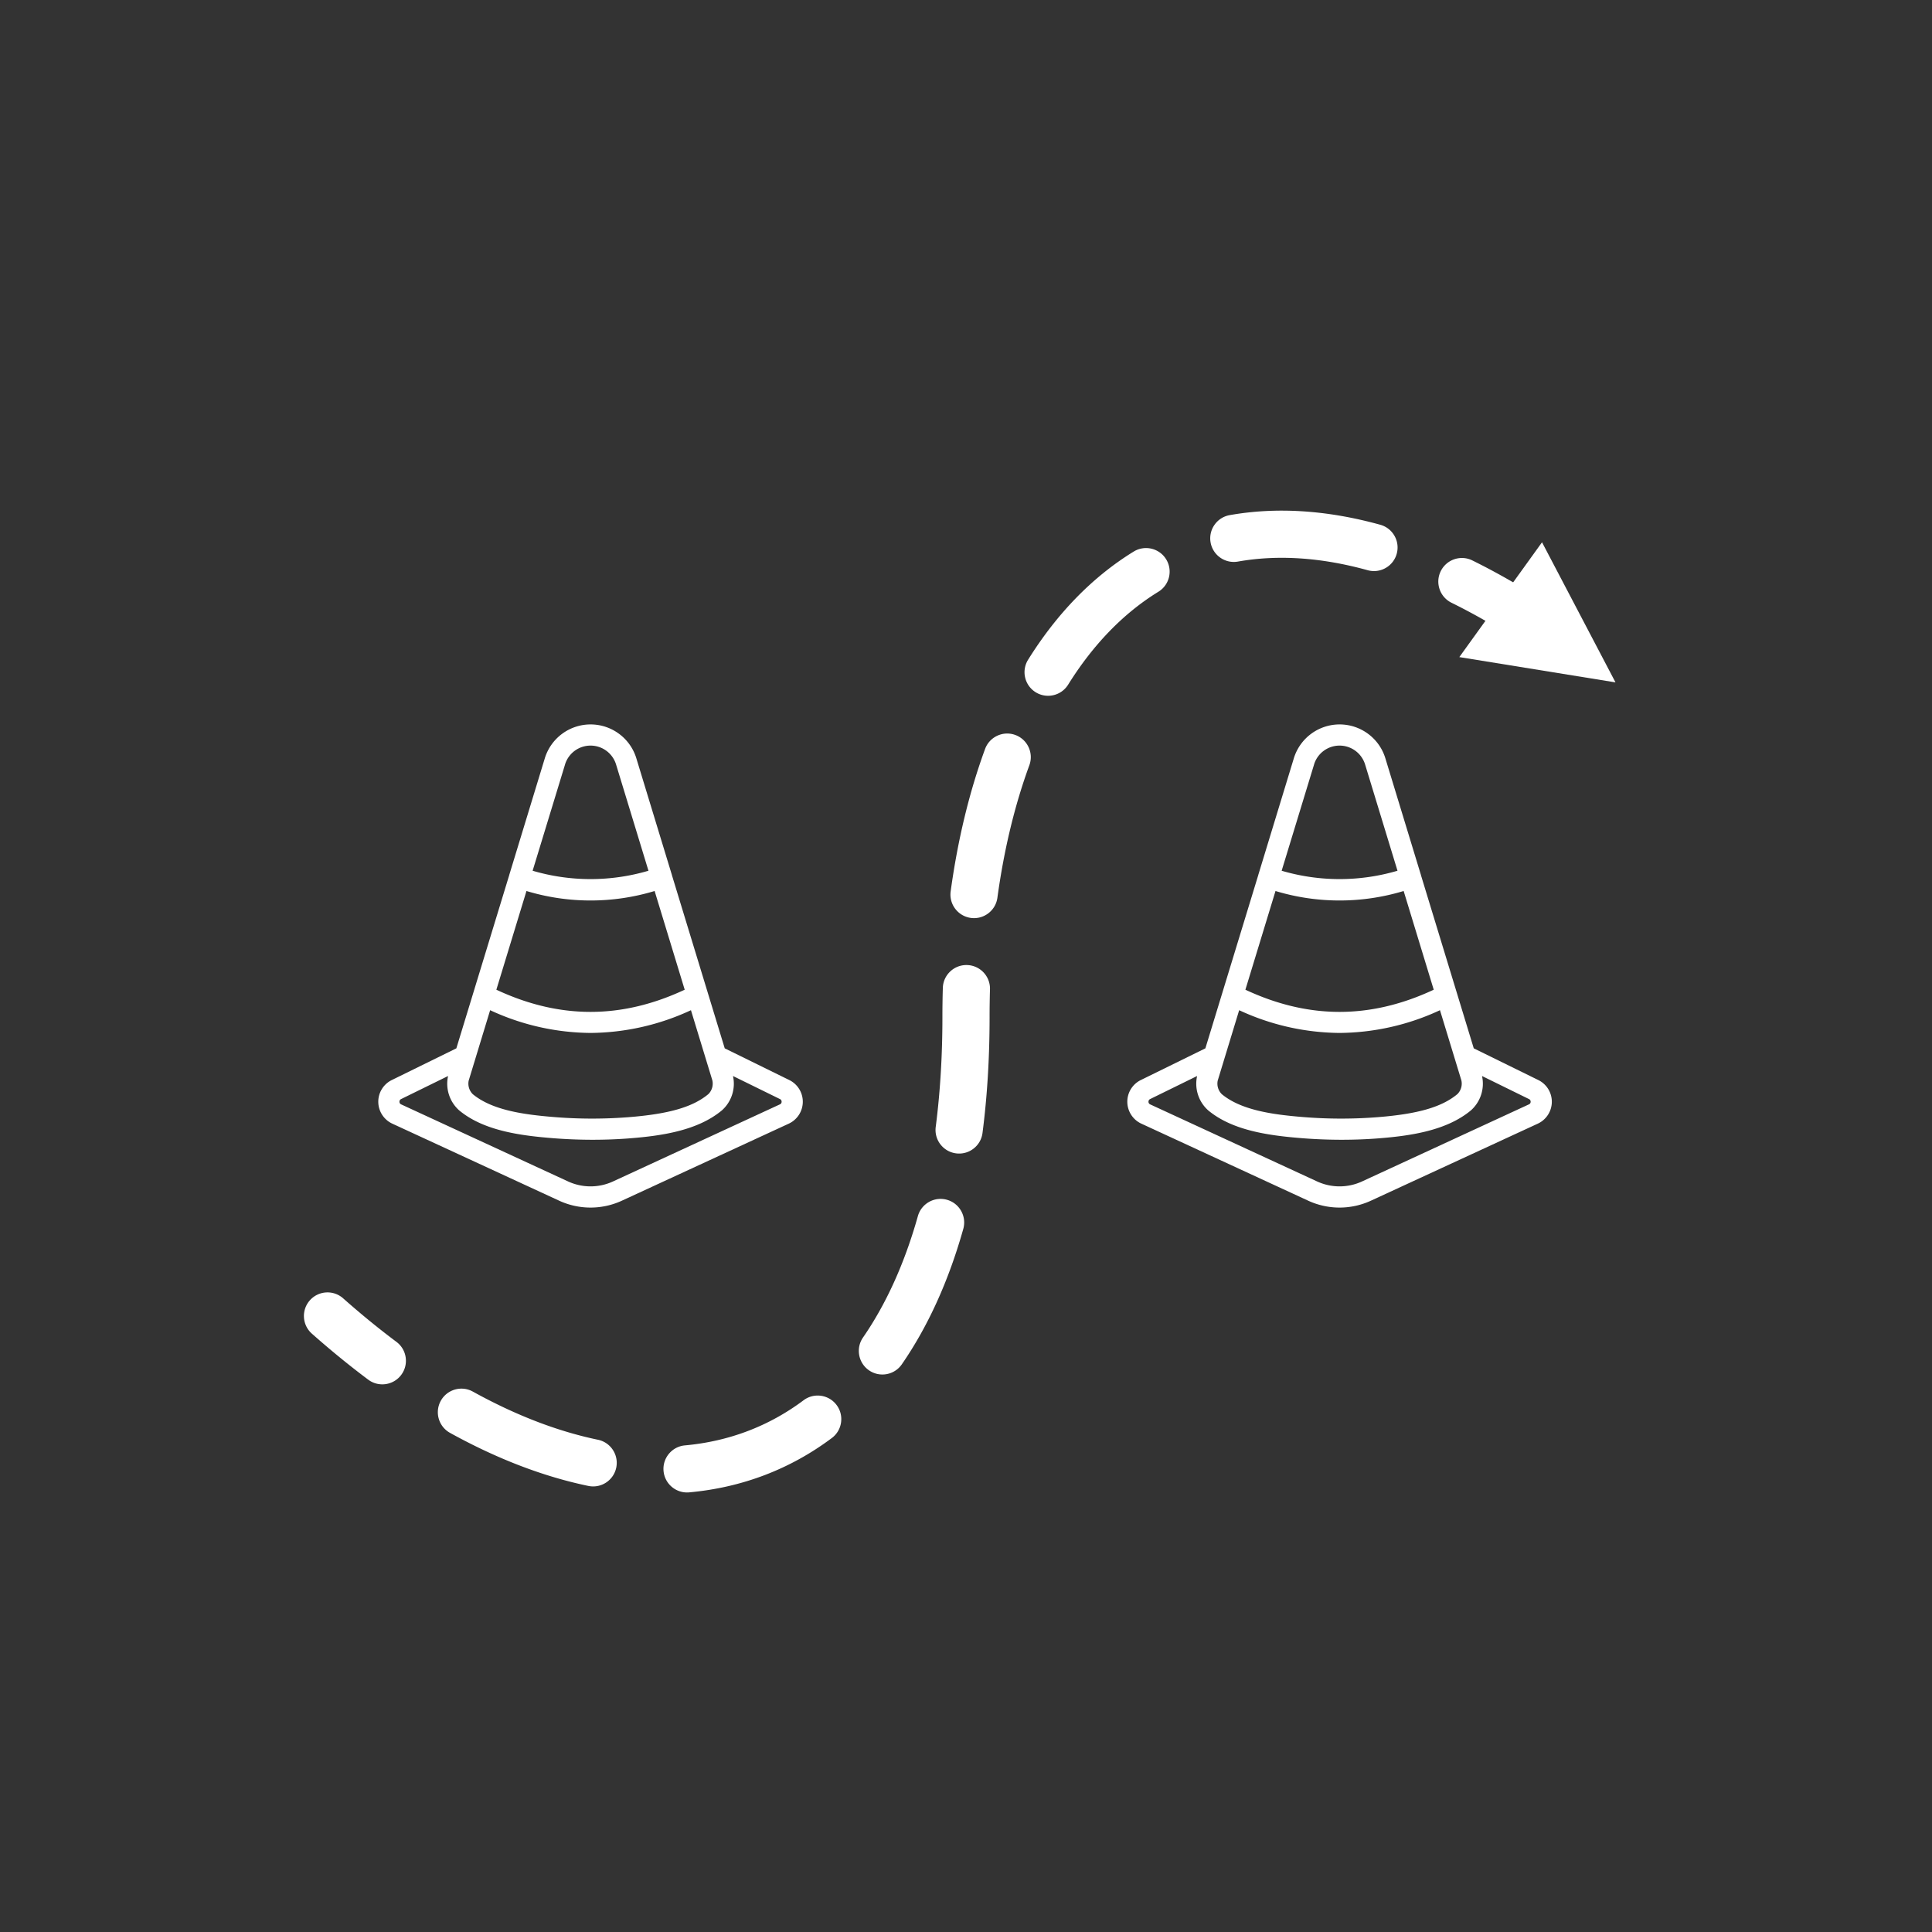
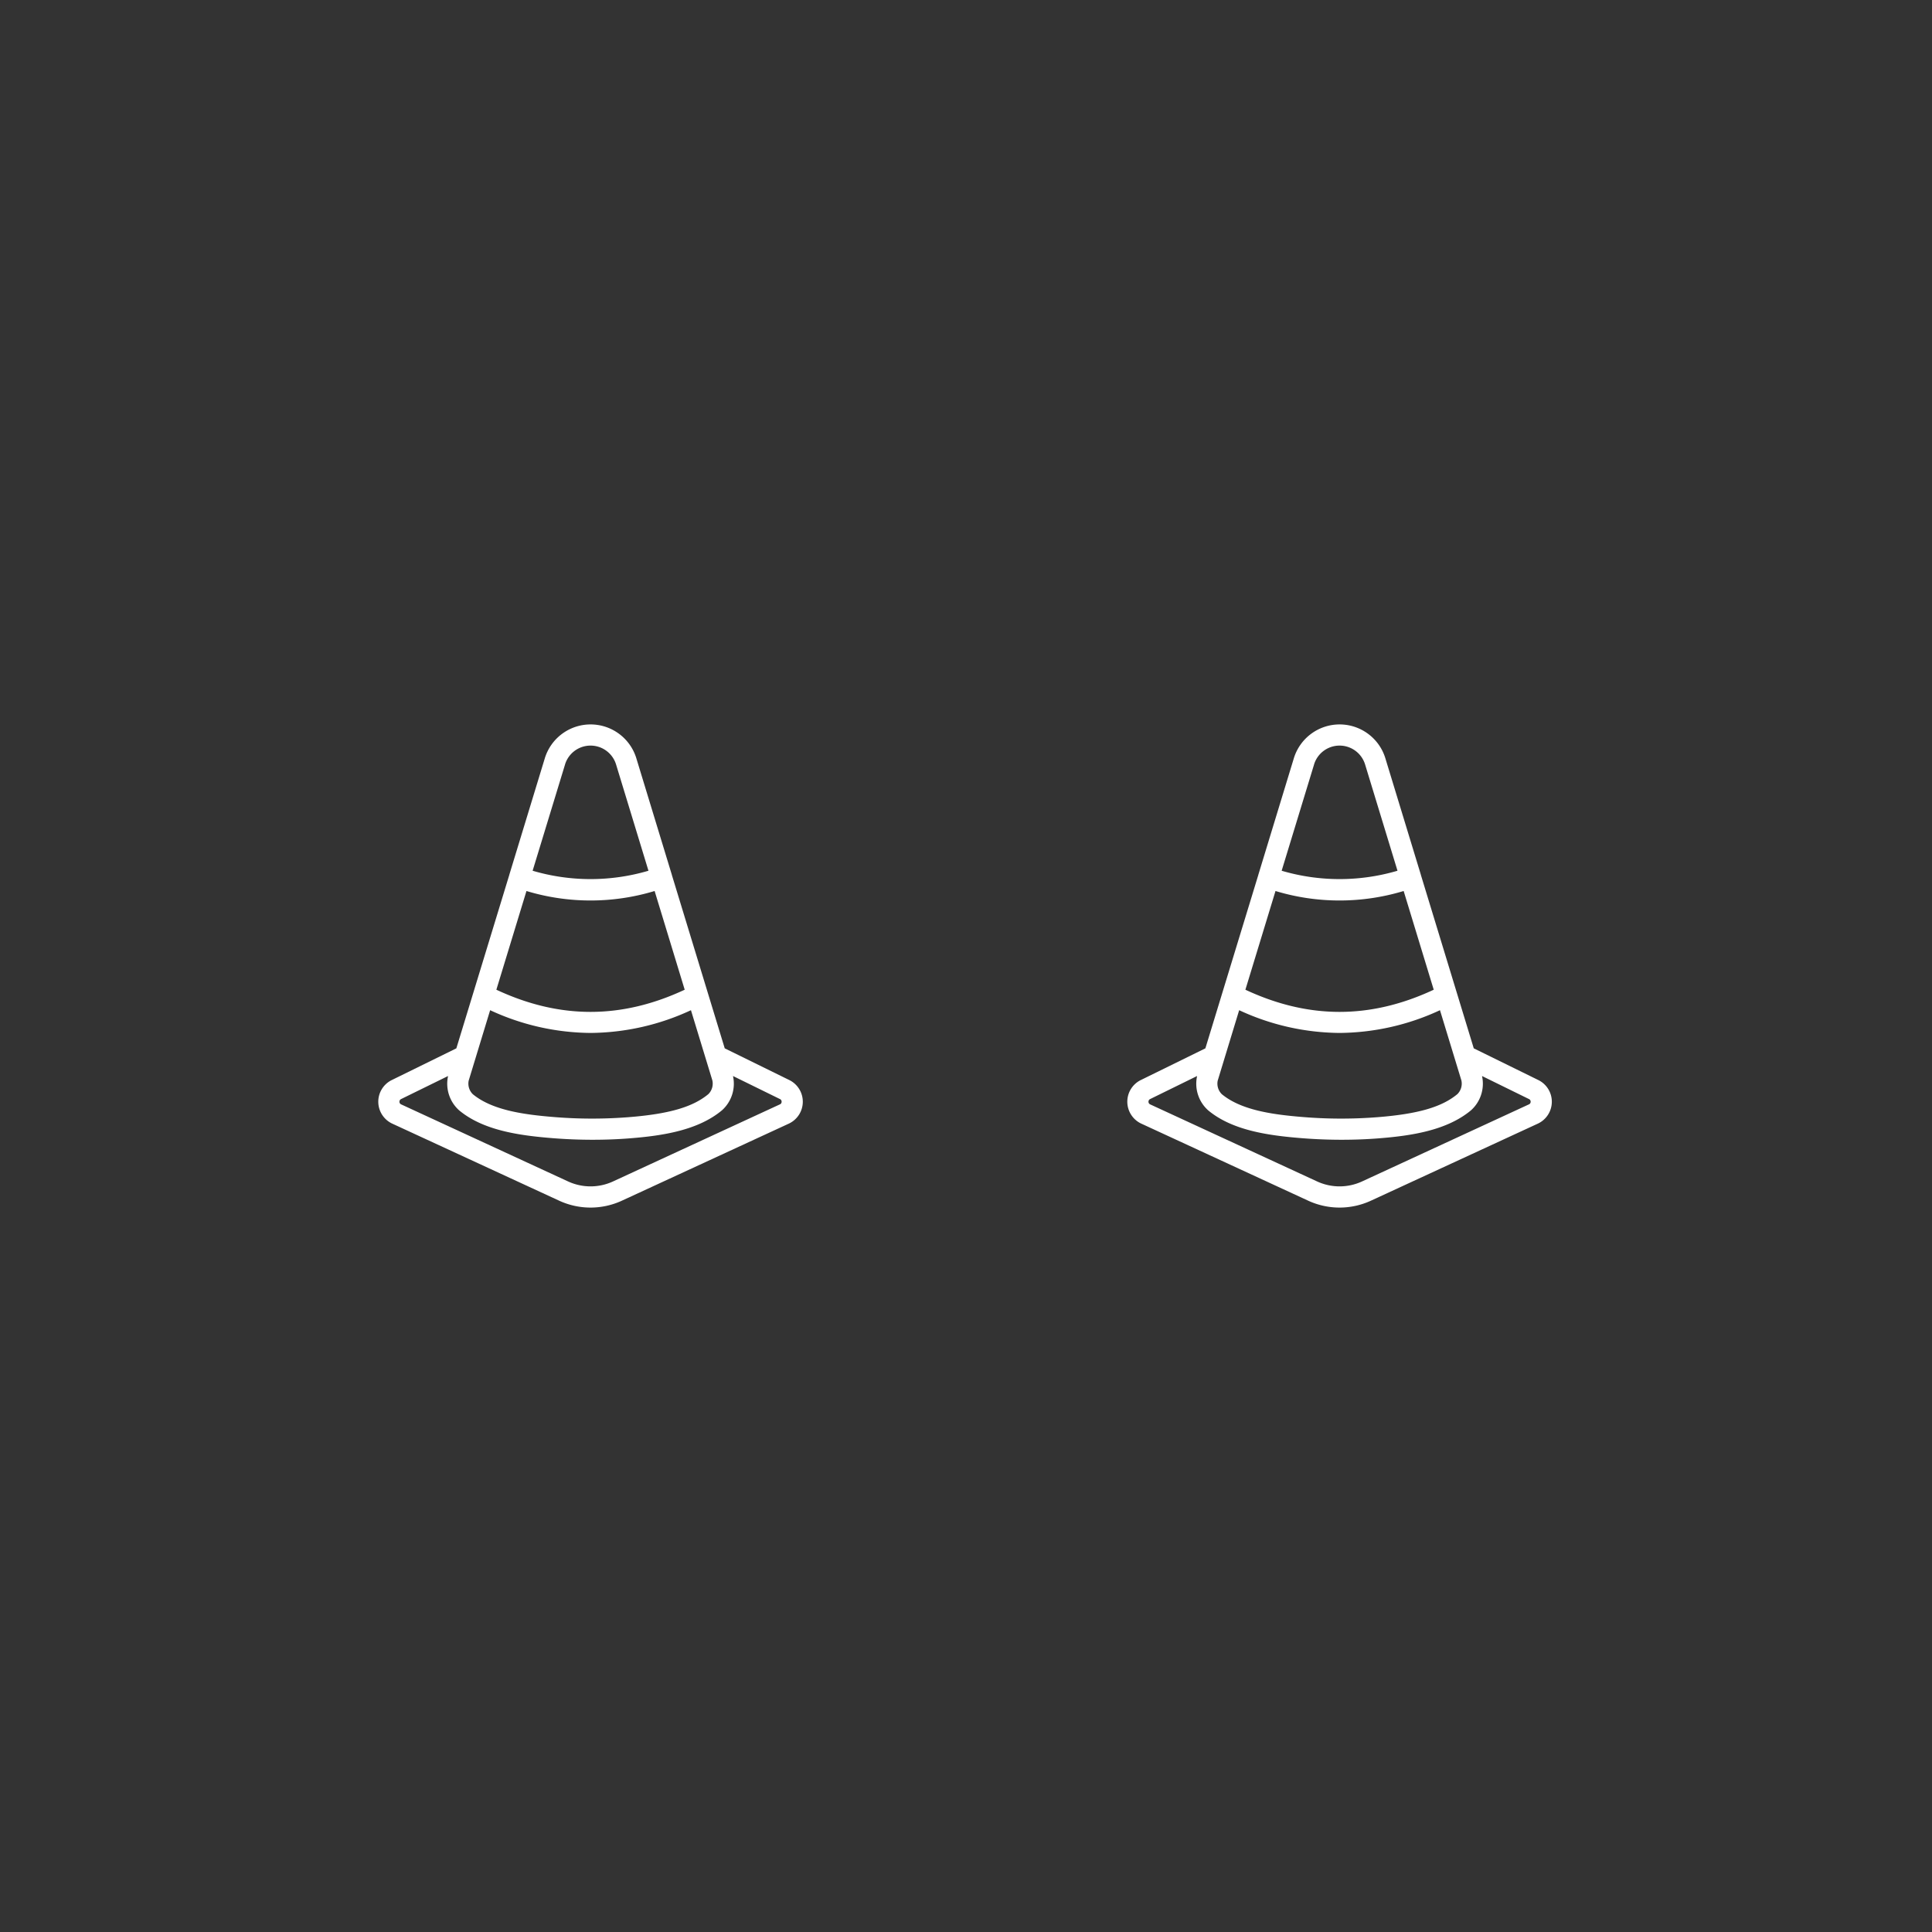
<svg xmlns="http://www.w3.org/2000/svg" viewBox="0 0 1024 1024" xml:space="preserve" style="fill-rule:evenodd;clip-rule:evenodd;stroke-linejoin:round;stroke-miterlimit:2">
  <rect x="0" y="0" width="1024" height="1024" fill="#333333" stroke="none" />
-   <path d="m817.303 287.416 38.944 74.26-82.775-13.401 43.831-60.859Z" style="fill:#fff" />
-   <path d="M165.294 706.854c-5.164-4.574-5.643-12.481-1.069-17.645 4.574-5.165 12.48-5.644 17.645-1.07 9.447 8.367 18.878 16.061 28.266 23.086 5.524 4.134 6.653 11.974 2.519 17.498-4.133 5.523-11.973 6.652-17.497 2.519-9.918-7.422-19.883-15.548-29.864-24.388Zm73.222 52.593c-6.038-3.339-8.229-10.951-4.891-16.988 3.339-6.038 10.951-8.229 16.988-4.89 22.798 12.606 45.043 21.109 66.31 25.526 6.755 1.403 11.1 8.025 9.697 14.78-1.402 6.755-8.025 11.1-14.78 9.698-23.507-4.882-48.126-14.193-73.324-28.126Zm126.762 31.536c-6.87.625-12.956-4.445-13.581-11.316-.626-6.87 4.445-12.956 11.315-13.581 23.25-2.116 44.501-10.137 62.891-23.919 5.521-4.137 13.362-3.014 17.499 2.507 4.138 5.52 3.015 13.361-2.506 17.499-22.116 16.575-47.657 26.265-75.618 28.81ZM477.98 723.12c-3.92 5.677-11.712 7.104-17.389 3.184s-7.104-11.711-3.184-17.389c12.181-17.642 21.999-39.144 29.091-64.358 1.868-6.641 8.776-10.516 15.417-8.648 6.642 1.868 10.517 8.776 8.649 15.417-7.916 28.146-18.986 52.099-32.584 71.794Zm42.767-122.608c-.884 6.842-7.156 11.679-13.998 10.795-6.842-.884-11.68-7.156-10.796-13.998 2.334-18.066 3.547-37.48 3.547-58.219 0-5.203.074-10.357.221-15.459.199-6.896 5.959-12.334 12.856-12.135 6.896.199 12.333 5.96 12.134 12.856a508.659 508.659 0 0 0-.211 14.738c0 21.88-1.29 42.362-3.753 61.422Zm7.895-124.683c-.938 6.835-7.248 11.623-14.083 10.685-6.835-.938-11.623-7.248-10.685-14.083 3.755-27.372 9.89-52.691 18.23-75.441 2.375-6.478 9.561-9.809 16.039-7.434 6.477 2.374 9.808 9.561 7.434 16.039-7.764 21.177-13.44 44.754-16.935 70.234Zm37.485-112.935c-3.65 5.854-11.367 7.644-17.221 3.993-5.854-3.65-7.643-11.366-3.993-17.22 15.222-24.413 34.023-43.845 55.977-57.334 5.878-3.612 13.583-1.772 17.194 4.106 3.612 5.878 1.772 13.583-4.106 17.194-18.817 11.561-34.805 28.338-47.851 49.261Zm90.002-65.249c-6.794 1.202-13.285-3.337-14.487-10.131-1.203-6.793 3.337-13.285 10.13-14.487 24.122-4.269 50.803-2.916 79.805 5.107 6.649 1.839 10.554 8.731 8.714 15.38-1.839 6.65-8.731 10.554-15.38 8.715-25-6.916-47.988-8.265-68.782-4.584Zm113.183 21.814c-6.188-3.051-8.735-10.551-5.684-16.739 3.051-6.188 10.551-8.735 16.739-5.684 11.003 5.424 22.286 11.739 33.837 18.988 5.843 3.667 7.61 11.388 3.943 17.232-3.667 5.843-11.389 7.61-17.232 3.943-10.789-6.771-21.326-12.673-31.603-17.74Z" style="fill:#fff" />
  <path d="m207.927 595.557 88.404 40.814a39.69 39.69 0 0 0 33.324 0l88.417-40.814a12.824 12.824 0 0 0 7.427-11.466 12.792 12.792 0 0 0-7.153-11.641l-34.222-16.806-28.06-92.018v-.138c0-.05-.037-.062-.05-.087l-18.731-61.458v-.012c-3.251-10.679-13.105-17.969-24.271-17.969a25.358 25.358 0 0 0-24.258 17.969l-18.731 61.457c0 .038-.038.05-.05.088-.013.037 0 .087 0 .125l-28.097 92.044-34.222 16.805a12.774 12.774 0 0 0-7.153 11.642 12.827 12.827 0 0 0 7.427 11.466l-.001-.001Zm91.558-190.364h-.013a14.147 14.147 0 0 1 27.059 0l17.169 56.319a108.663 108.663 0 0 1-61.397 0l17.182-56.319Zm-20.445 67.059a117.247 117.247 0 0 0 67.924 0l15.943 52.318c-33.538 15.668-66.285 15.668-99.823 0l15.956-52.318Zm-30.623 100.485 11.367-37.312a128.182 128.182 0 0 0 53.218 12.054 128.185 128.185 0 0 0 53.218-12.054l11.378 37.312h-.012a7.85 7.85 0 0 1-2.113 7.14c-8.278 6.902-20.945 10.566-42.363 12.254a247.599 247.599 0 0 1-39.351-.063c-16.418-1.313-33.022-3.688-43.24-12.191v-.013a7.84 7.84 0 0 1-2.101-7.127h-.001Zm-35.823 9.791 24.896-12.217a18.915 18.915 0 0 0 5.852 18.181c12.629 10.504 31.26 13.304 49.53 14.755 7.103.563 14.205.85 21.22.85 6.727 0 13.367-.25 19.919-.775 16.868-1.338 35.849-4.139 48.653-14.842l-.012.012a18.933 18.933 0 0 0 5.851-18.181l24.896 12.217-.012-.013c.562.25.913.826.887 1.438.013.6-.35 1.163-.912 1.388l-88.404 40.827a28.43 28.43 0 0 1-23.909 0l-88.416-40.814a1.485 1.485 0 0 1-.913-1.4 1.5 1.5 0 0 1 .875-1.426h-.001Zm392.333 13.029 88.404 40.814a39.69 39.69 0 0 0 33.324 0l88.417-40.814a12.824 12.824 0 0 0 7.427-11.466 12.792 12.792 0 0 0-7.153-11.641l-34.222-16.806-28.06-92.018v-.138c0-.05-.037-.062-.05-.087l-18.731-61.458v-.012c-3.251-10.679-13.105-17.969-24.271-17.969a25.358 25.358 0 0 0-24.258 17.969l-18.731 61.457c0 .038-.038.05-.05.088-.013.037 0 .087 0 .125l-28.097 92.044-34.222 16.805a12.774 12.774 0 0 0-7.153 11.642 12.827 12.827 0 0 0 7.427 11.466l-.001-.001Zm91.558-190.364h-.013a14.147 14.147 0 0 1 27.059 0l17.169 56.319a108.663 108.663 0 0 1-61.397 0l17.182-56.319Zm-20.445 67.059a117.247 117.247 0 0 0 67.924 0l15.943 52.318c-33.538 15.668-66.285 15.668-99.823 0l15.956-52.318Zm-30.623 100.485 11.367-37.312a128.182 128.182 0 0 0 53.218 12.054 128.185 128.185 0 0 0 53.218-12.054l11.378 37.312h-.012a7.85 7.85 0 0 1-2.113 7.14c-8.278 6.902-20.945 10.566-42.363 12.254a247.599 247.599 0 0 1-39.351-.063c-16.418-1.313-33.022-3.688-43.24-12.191v-.013a7.84 7.84 0 0 1-2.101-7.127h-.001Zm-35.823 9.791 24.896-12.217a18.915 18.915 0 0 0 5.852 18.181c12.629 10.504 31.26 13.304 49.53 14.755 7.103.563 14.205.85 21.22.85 6.727 0 13.367-.25 19.919-.775 16.868-1.338 35.849-4.139 48.653-14.842l-.012.012a18.933 18.933 0 0 0 5.851-18.181l24.896 12.217-.012-.013c.562.25.913.826.887 1.438.013.6-.35 1.163-.912 1.388l-88.404 40.827a28.43 28.43 0 0 1-23.909 0l-88.416-40.814a1.485 1.485 0 0 1-.913-1.4 1.5 1.5 0 0 1 .875-1.426h-.001Z" style="fill:#fff;fill-rule:nonzero" />
</svg>